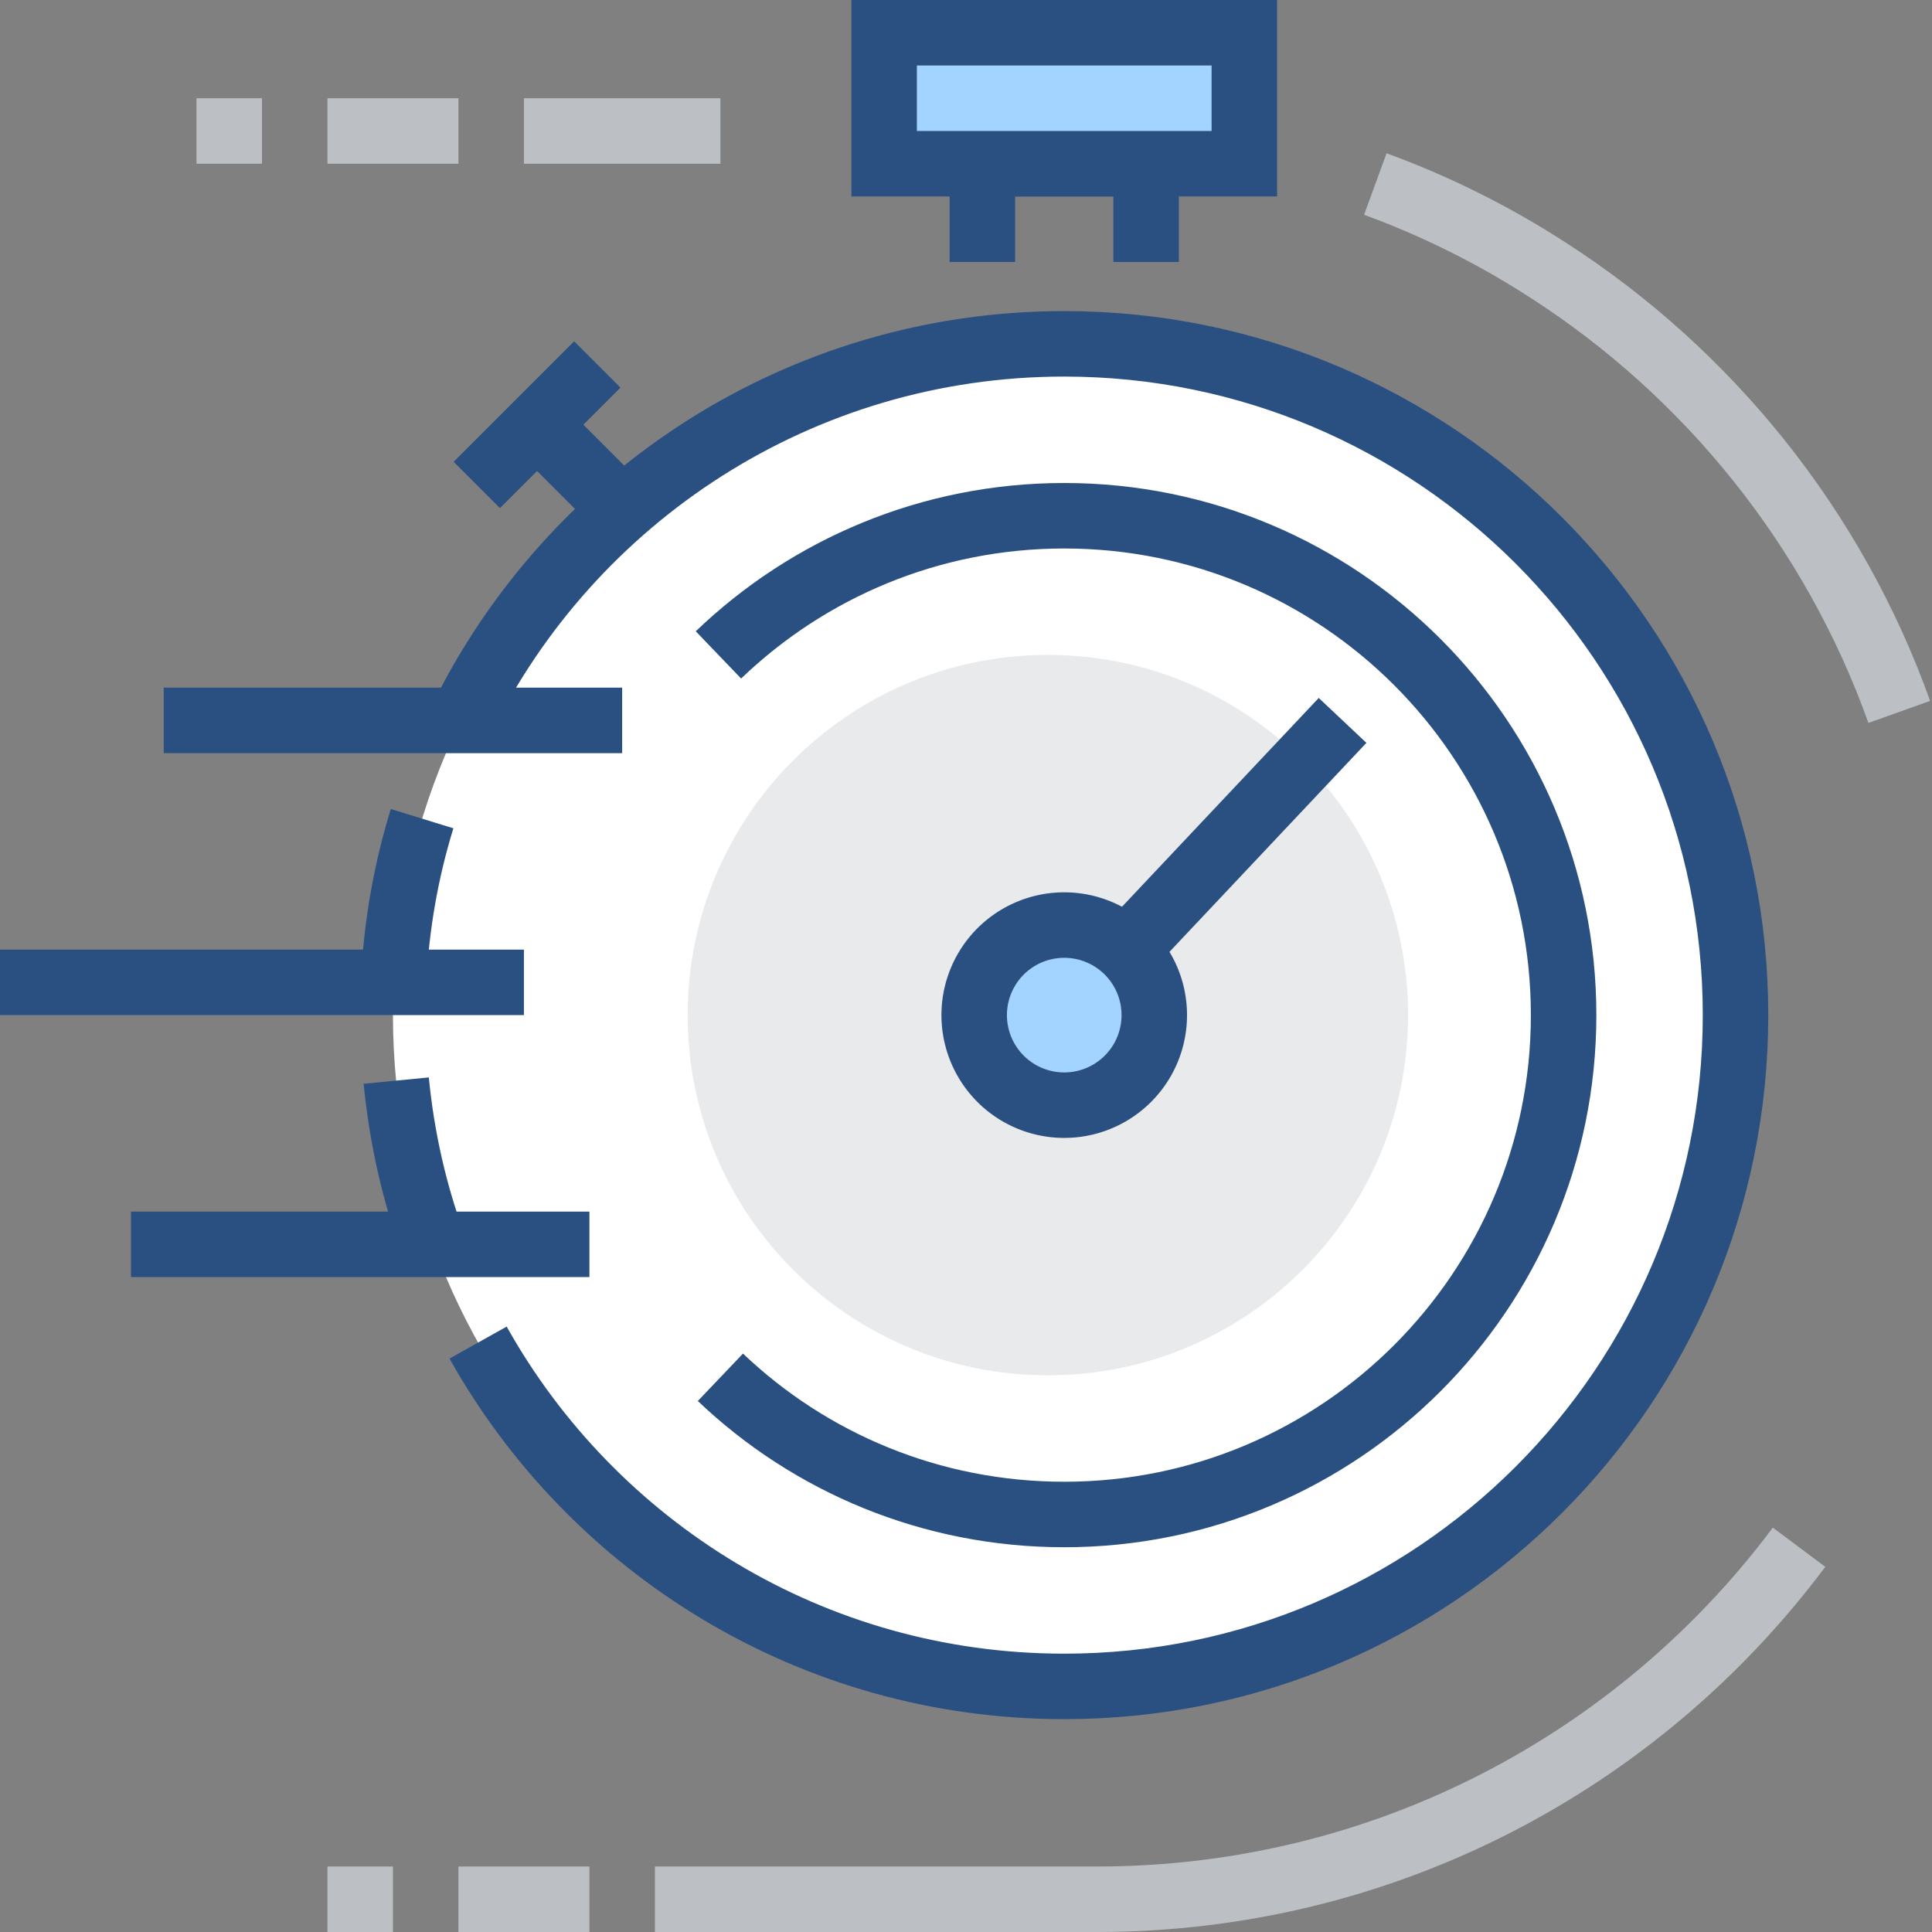
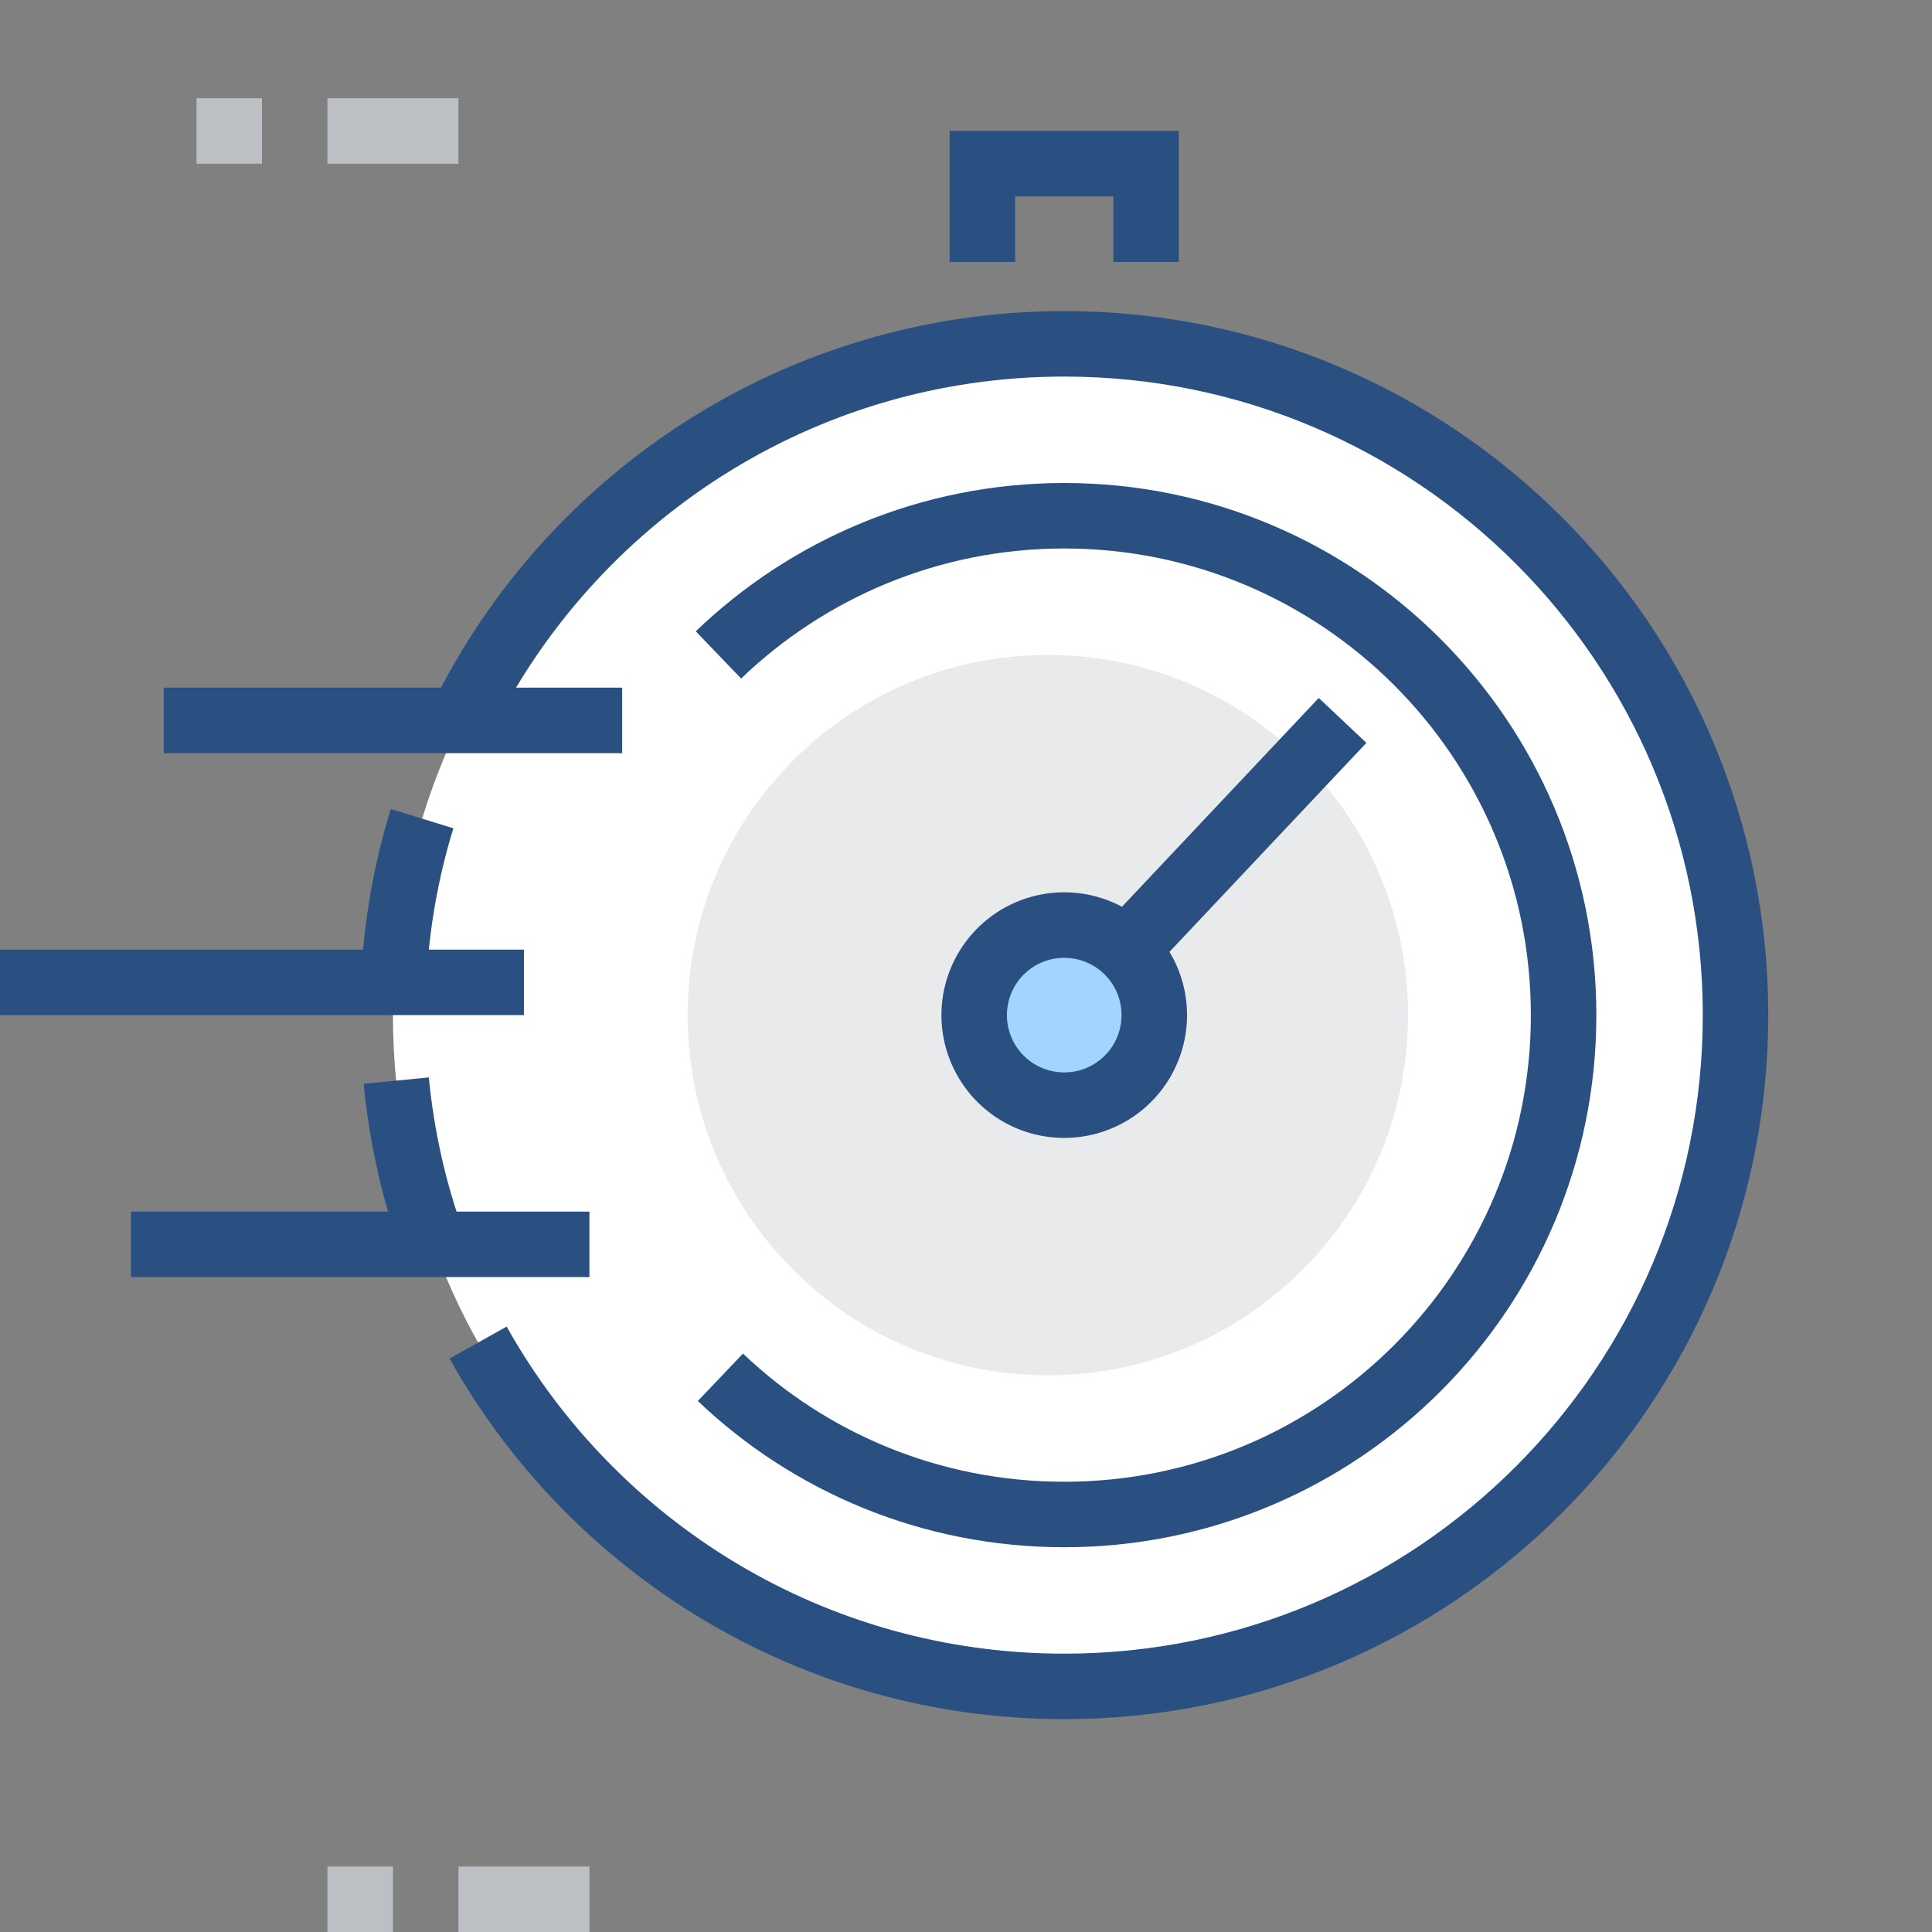
<svg xmlns="http://www.w3.org/2000/svg" width="59" height="59" fill="none">
  <rect width="100%" height="100%" fill="#808080" stroke="none" />
  <path d="M32.5 51.5C43.822 51.5 53 42.322 53 31s-9.178-20.5-20.5-20.5S12 19.678 12 31s9.178 20.5 20.5 20.5z" fill="#fff" />
  <path d="M12.02 30c.08-1.73.38-3.41.87-5M13.23 38c-.58-1.58-.96-3.26-1.13-5M14.08 22c3.33-6.81 10.33-11.5 18.42-11.5C43.82 10.5 53 19.68 53 31s-9.18 20.5-20.5 20.5c-7.69 0-14.39-4.23-17.9-10.5" stroke="#2A5082" stroke-width="2" stroke-miterlimit="10" />
  <path d="M21.94 20c2.74-2.63 6.46-4.25 10.56-4.25 8.42 0 15.25 6.83 15.25 15.25S40.92 46.25 32.5 46.25c-4.07 0-7.77-1.59-10.5-4.19" stroke="#2A5082" stroke-width="2" stroke-miterlimit="10" />
  <path d="M32 42c6.075 0 11-4.925 11-11s-4.925-11-11-11-11 4.925-11 11 4.925 11 11 11z" fill="#E9EAEB" />
-   <path d="M22 4h-6M58 21.74c-2-5.6-5.82-10.34-10.74-13.5-1.64-1.06-3.4-1.94-5.26-2.62M54.94 47.25C50.06 53.78 42.27 58 33.5 58H20" stroke="#BCC0C4" stroke-width="2" stroke-miterlimit="10" />
  <path d="M30 8V5h5v3" stroke="#2A5082" stroke-width="2" stroke-miterlimit="10" />
-   <path d="M38 1H27v4h11V1z" fill="#A3D4FF" stroke="#2A5082" stroke-width="2" stroke-miterlimit="10" />
  <path d="M5 22h14M0 30h16M4 38h14M34.79 28.59L41 22" stroke="#2A5082" stroke-width="2" stroke-miterlimit="10" />
  <path d="M18 58h-4M12 58h-2M14 4h-4M8 4H6" stroke="#BCC0C4" stroke-width="2" stroke-miterlimit="10" />
  <path d="M32.5 33.75a2.75 2.75 0 1 0 0-5.5 2.75 2.75 0 0 0 0 5.5z" fill="#A3D4FF" stroke="#2A5082" stroke-width="2" stroke-miterlimit="10" />
-   <path d="M18.24 11.13l-3.68 3.68M16.4 12.97l2.6 2.6" stroke="#2A5082" stroke-width="2" stroke-miterlimit="10" />
</svg>